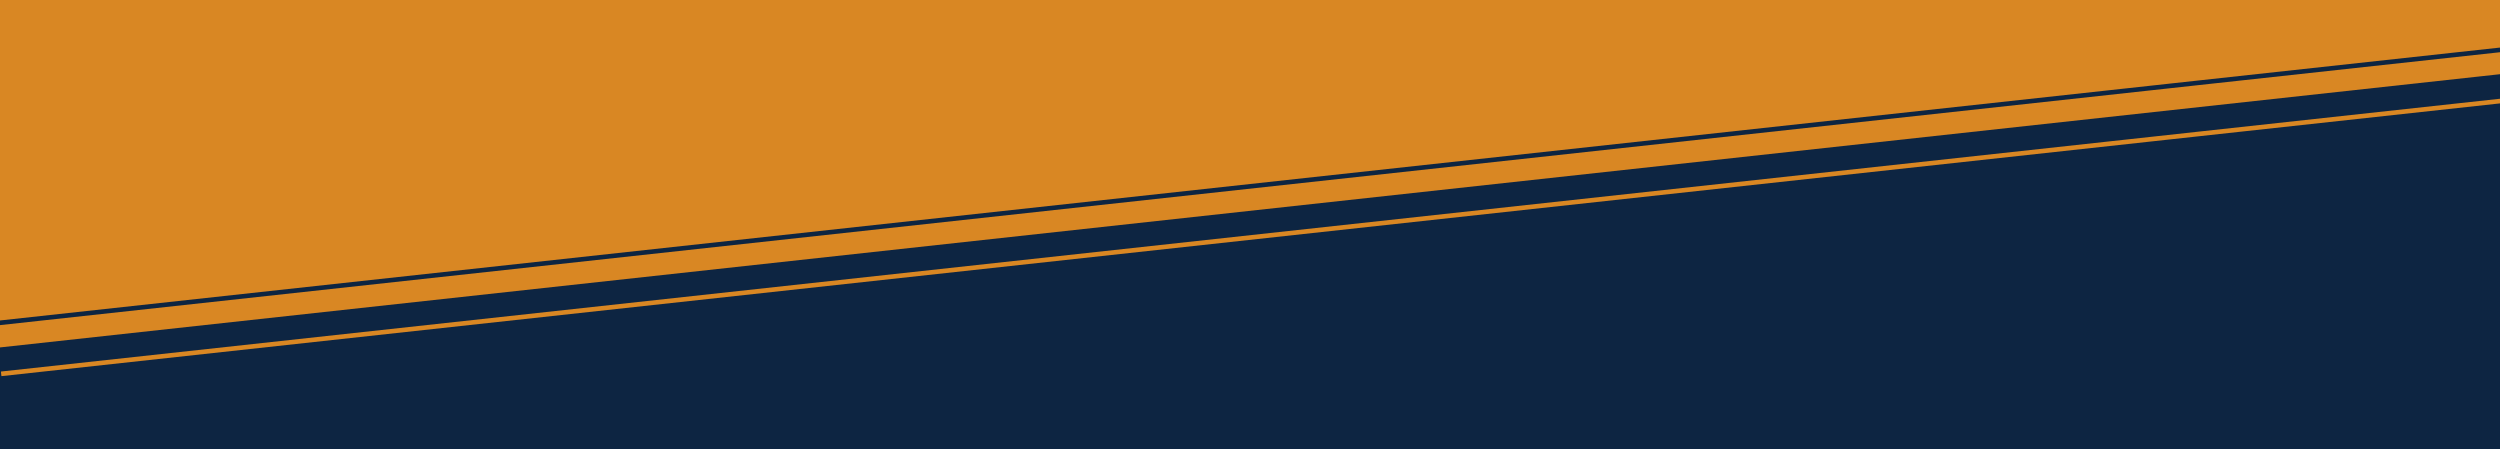
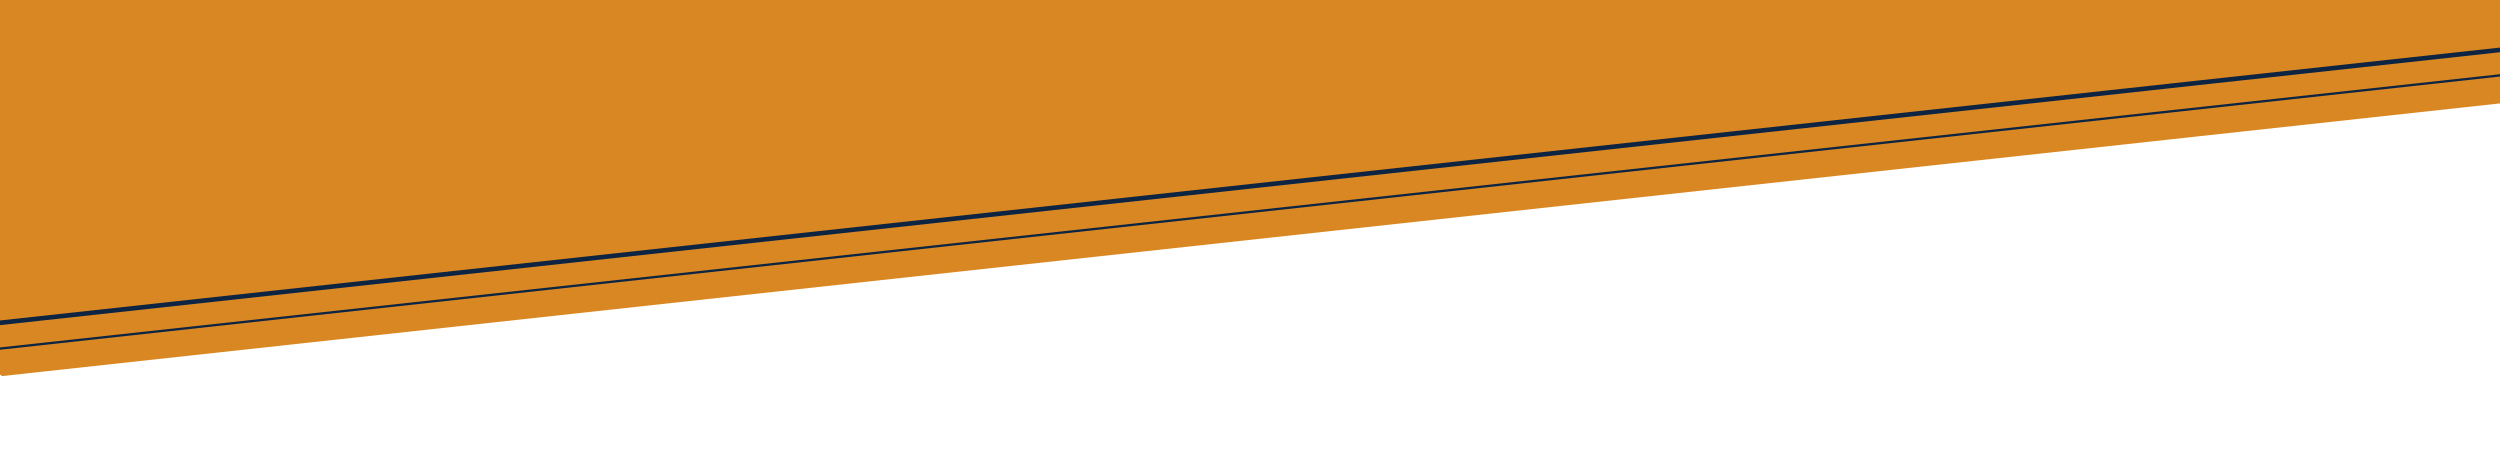
<svg xmlns="http://www.w3.org/2000/svg" width="1080" height="194" viewBox="0 0 1080 194">
  <defs>
    <clipPath id="clip-Web_1920_1">
      <rect width="1080" height="194" />
    </clipPath>
  </defs>
  <g id="Web_1920_1" data-name="Web 1920 – 1" clip-path="url(#clip-Web_1920_1)">
    <rect width="1080" height="194" fill="rgba(255,255,255,0)" />
    <g id="Group_1" data-name="Group 1" transform="translate(0 -8)">
      <g id="Polygon_1" data-name="Polygon 1" transform="translate(1556 170) rotate(180)" fill="#d98723">
        <path d="M 3101.824 169.5 L 9.176 169.5 L 1555.5 0.503 L 3101.824 169.5 Z" stroke="none" />
-         <path d="M 1555.5 1.006 L 18.356 169 L 3092.644 169 L 1555.5 1.006 M 1555.5 0 L 3111 170 L 0 170 L 1555.5 0 Z" stroke="none" fill="#d98723" />
+         <path d="M 1555.5 1.006 L 18.356 169 L 3092.644 169 L 1555.5 1.006 M 1555.5 0 L 3111 170 L 0 170 Z" stroke="none" fill="#d98723" />
      </g>
      <g id="Polygon_2" data-name="Polygon 2" transform="translate(-475 40)" fill="#0d2542">
-         <path d="M 3101.824 169.5 L 9.176 169.5 L 1555.5 0.503 L 3101.824 169.5 Z" stroke="none" />
        <path d="M 1555.5 1.006 L 18.356 169 L 3092.644 169 L 1555.5 1.006 M 1555.5 0 L 3111 170 L 0 170 L 1555.5 0 Z" stroke="none" fill="#0d2542" />
      </g>
      <path id="Path_1" data-name="Path 1" d="M0,118,928.984,16.594,949.042,14.4,1081,0" transform="translate(-0.5 29.5)" fill="none" stroke="#0d2542" stroke-width="2" />
      <path id="Path_2" data-name="Path 2" d="M0,118,928.984,16.594,949.042,14.4,1081,0" transform="translate(0.5 51.5)" fill="none" stroke="#d98723" stroke-width="2" />
    </g>
  </g>
</svg>